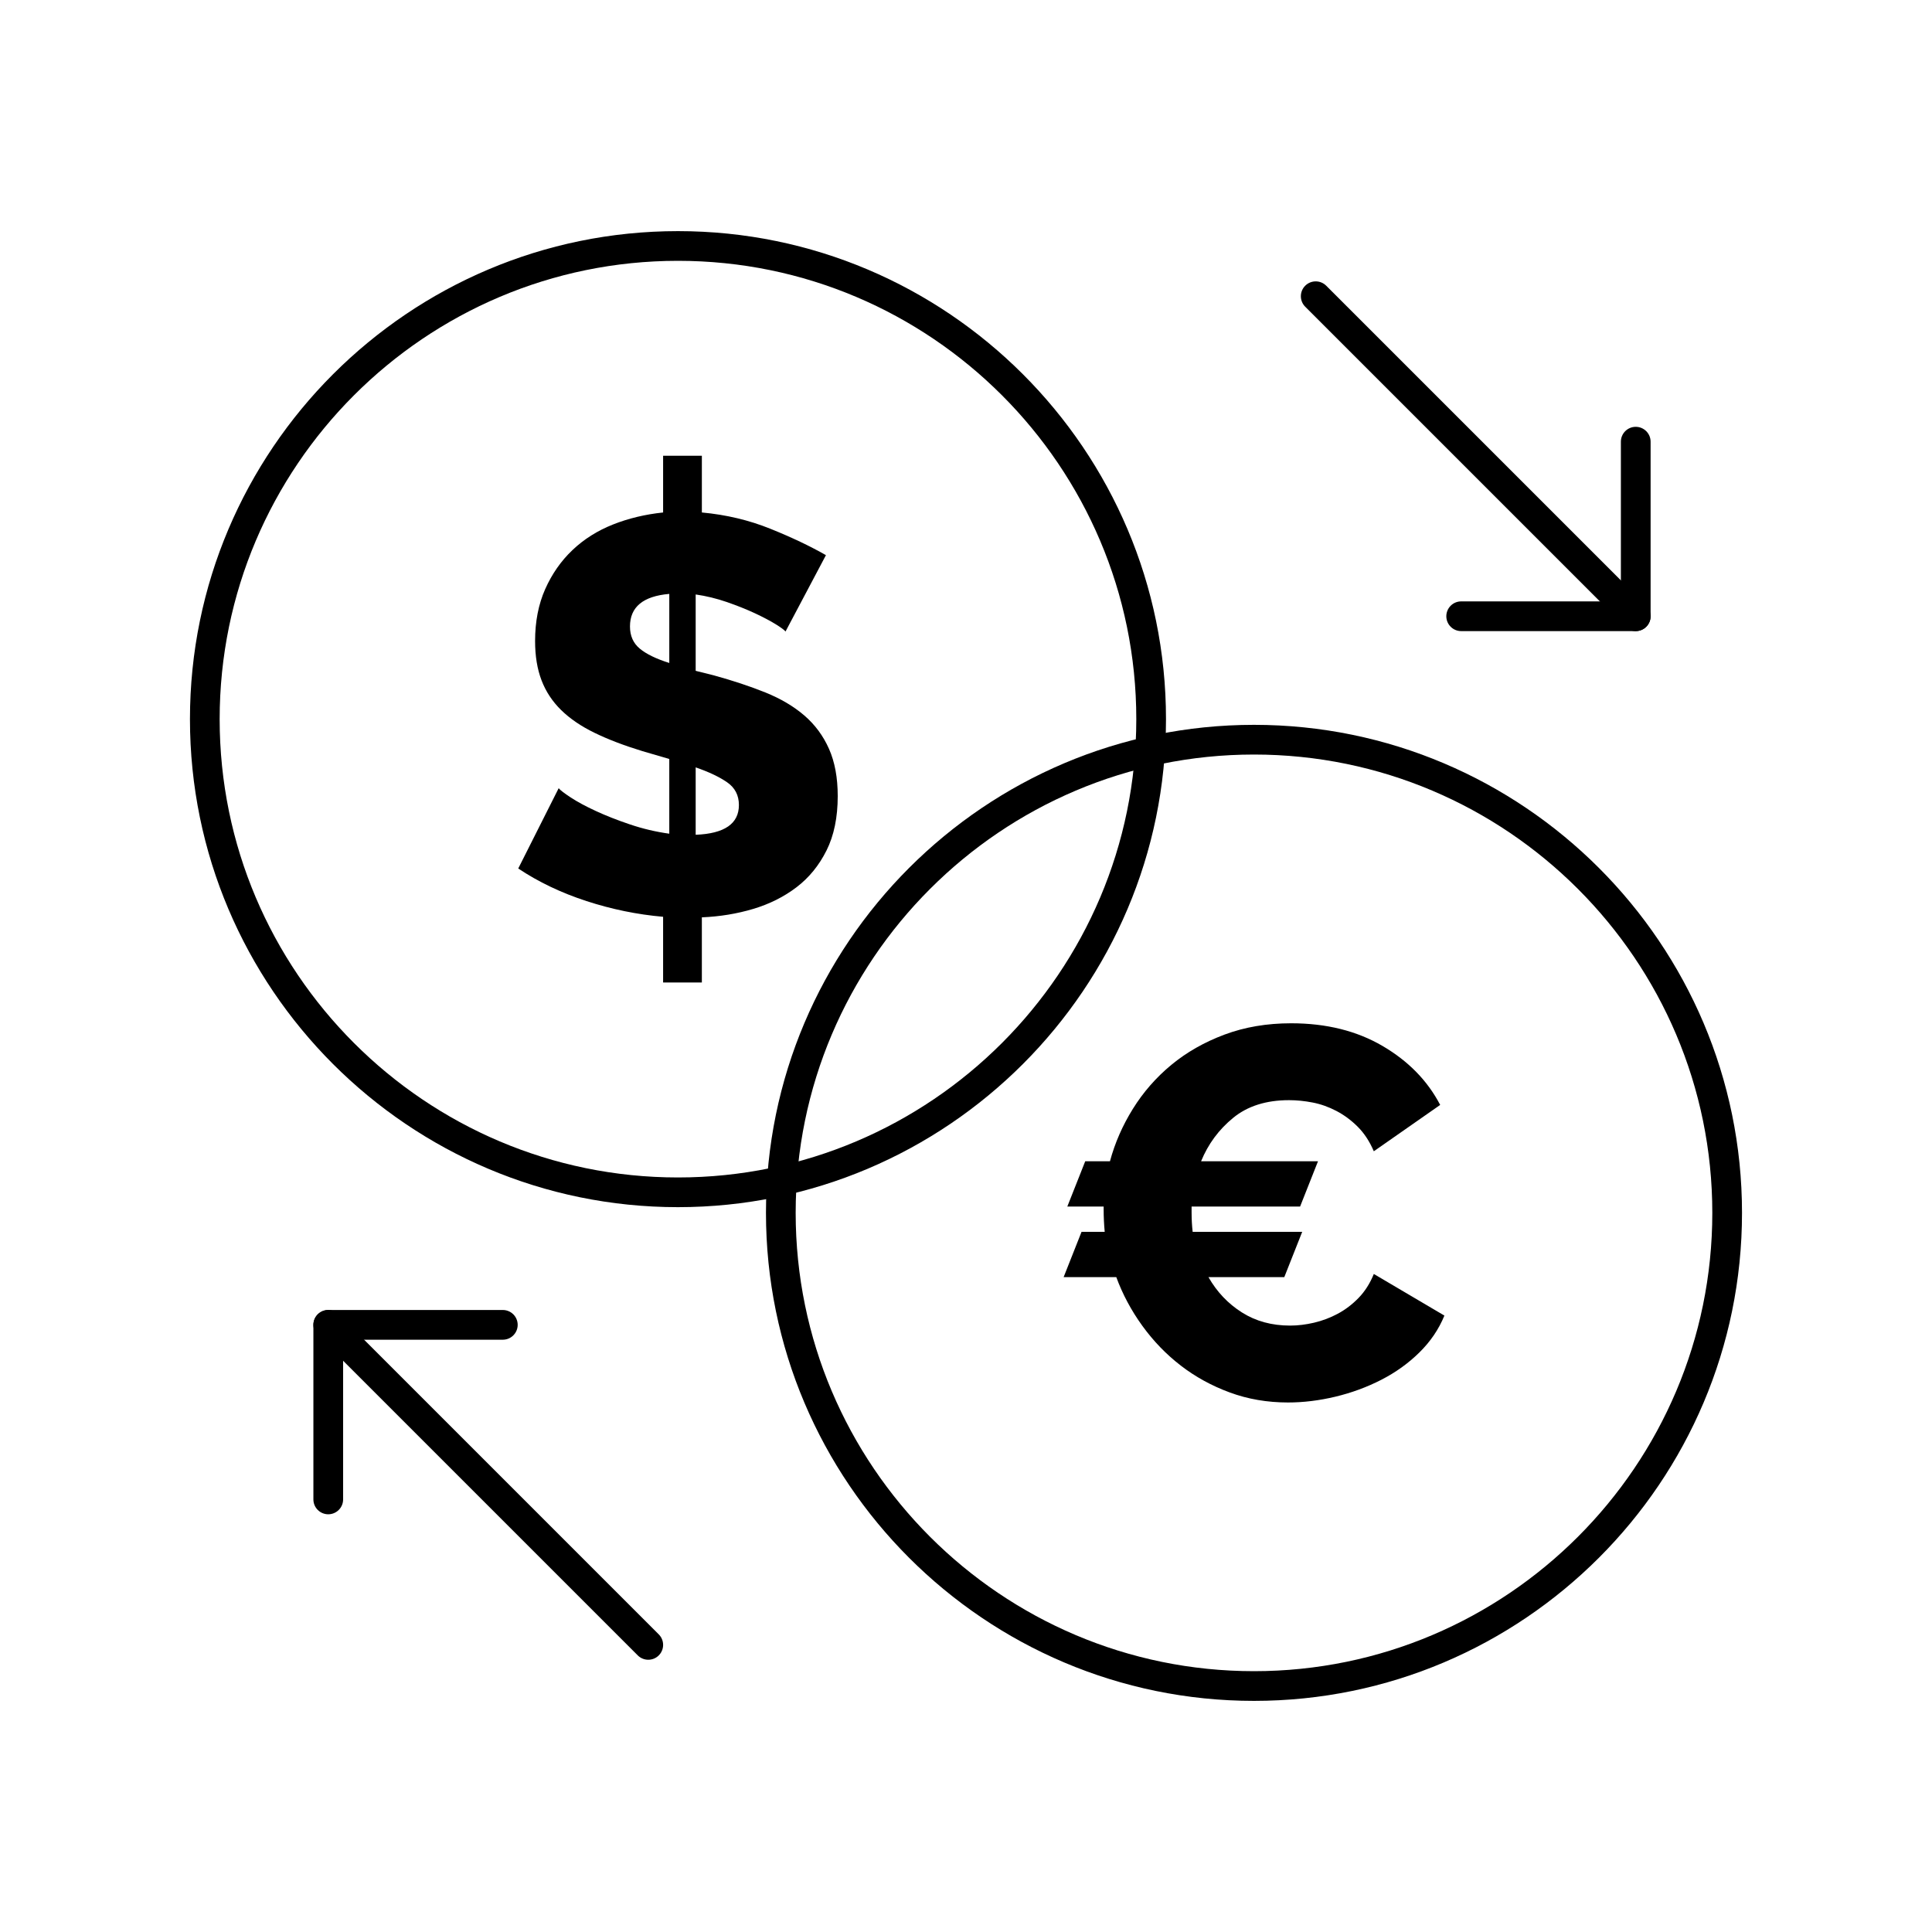
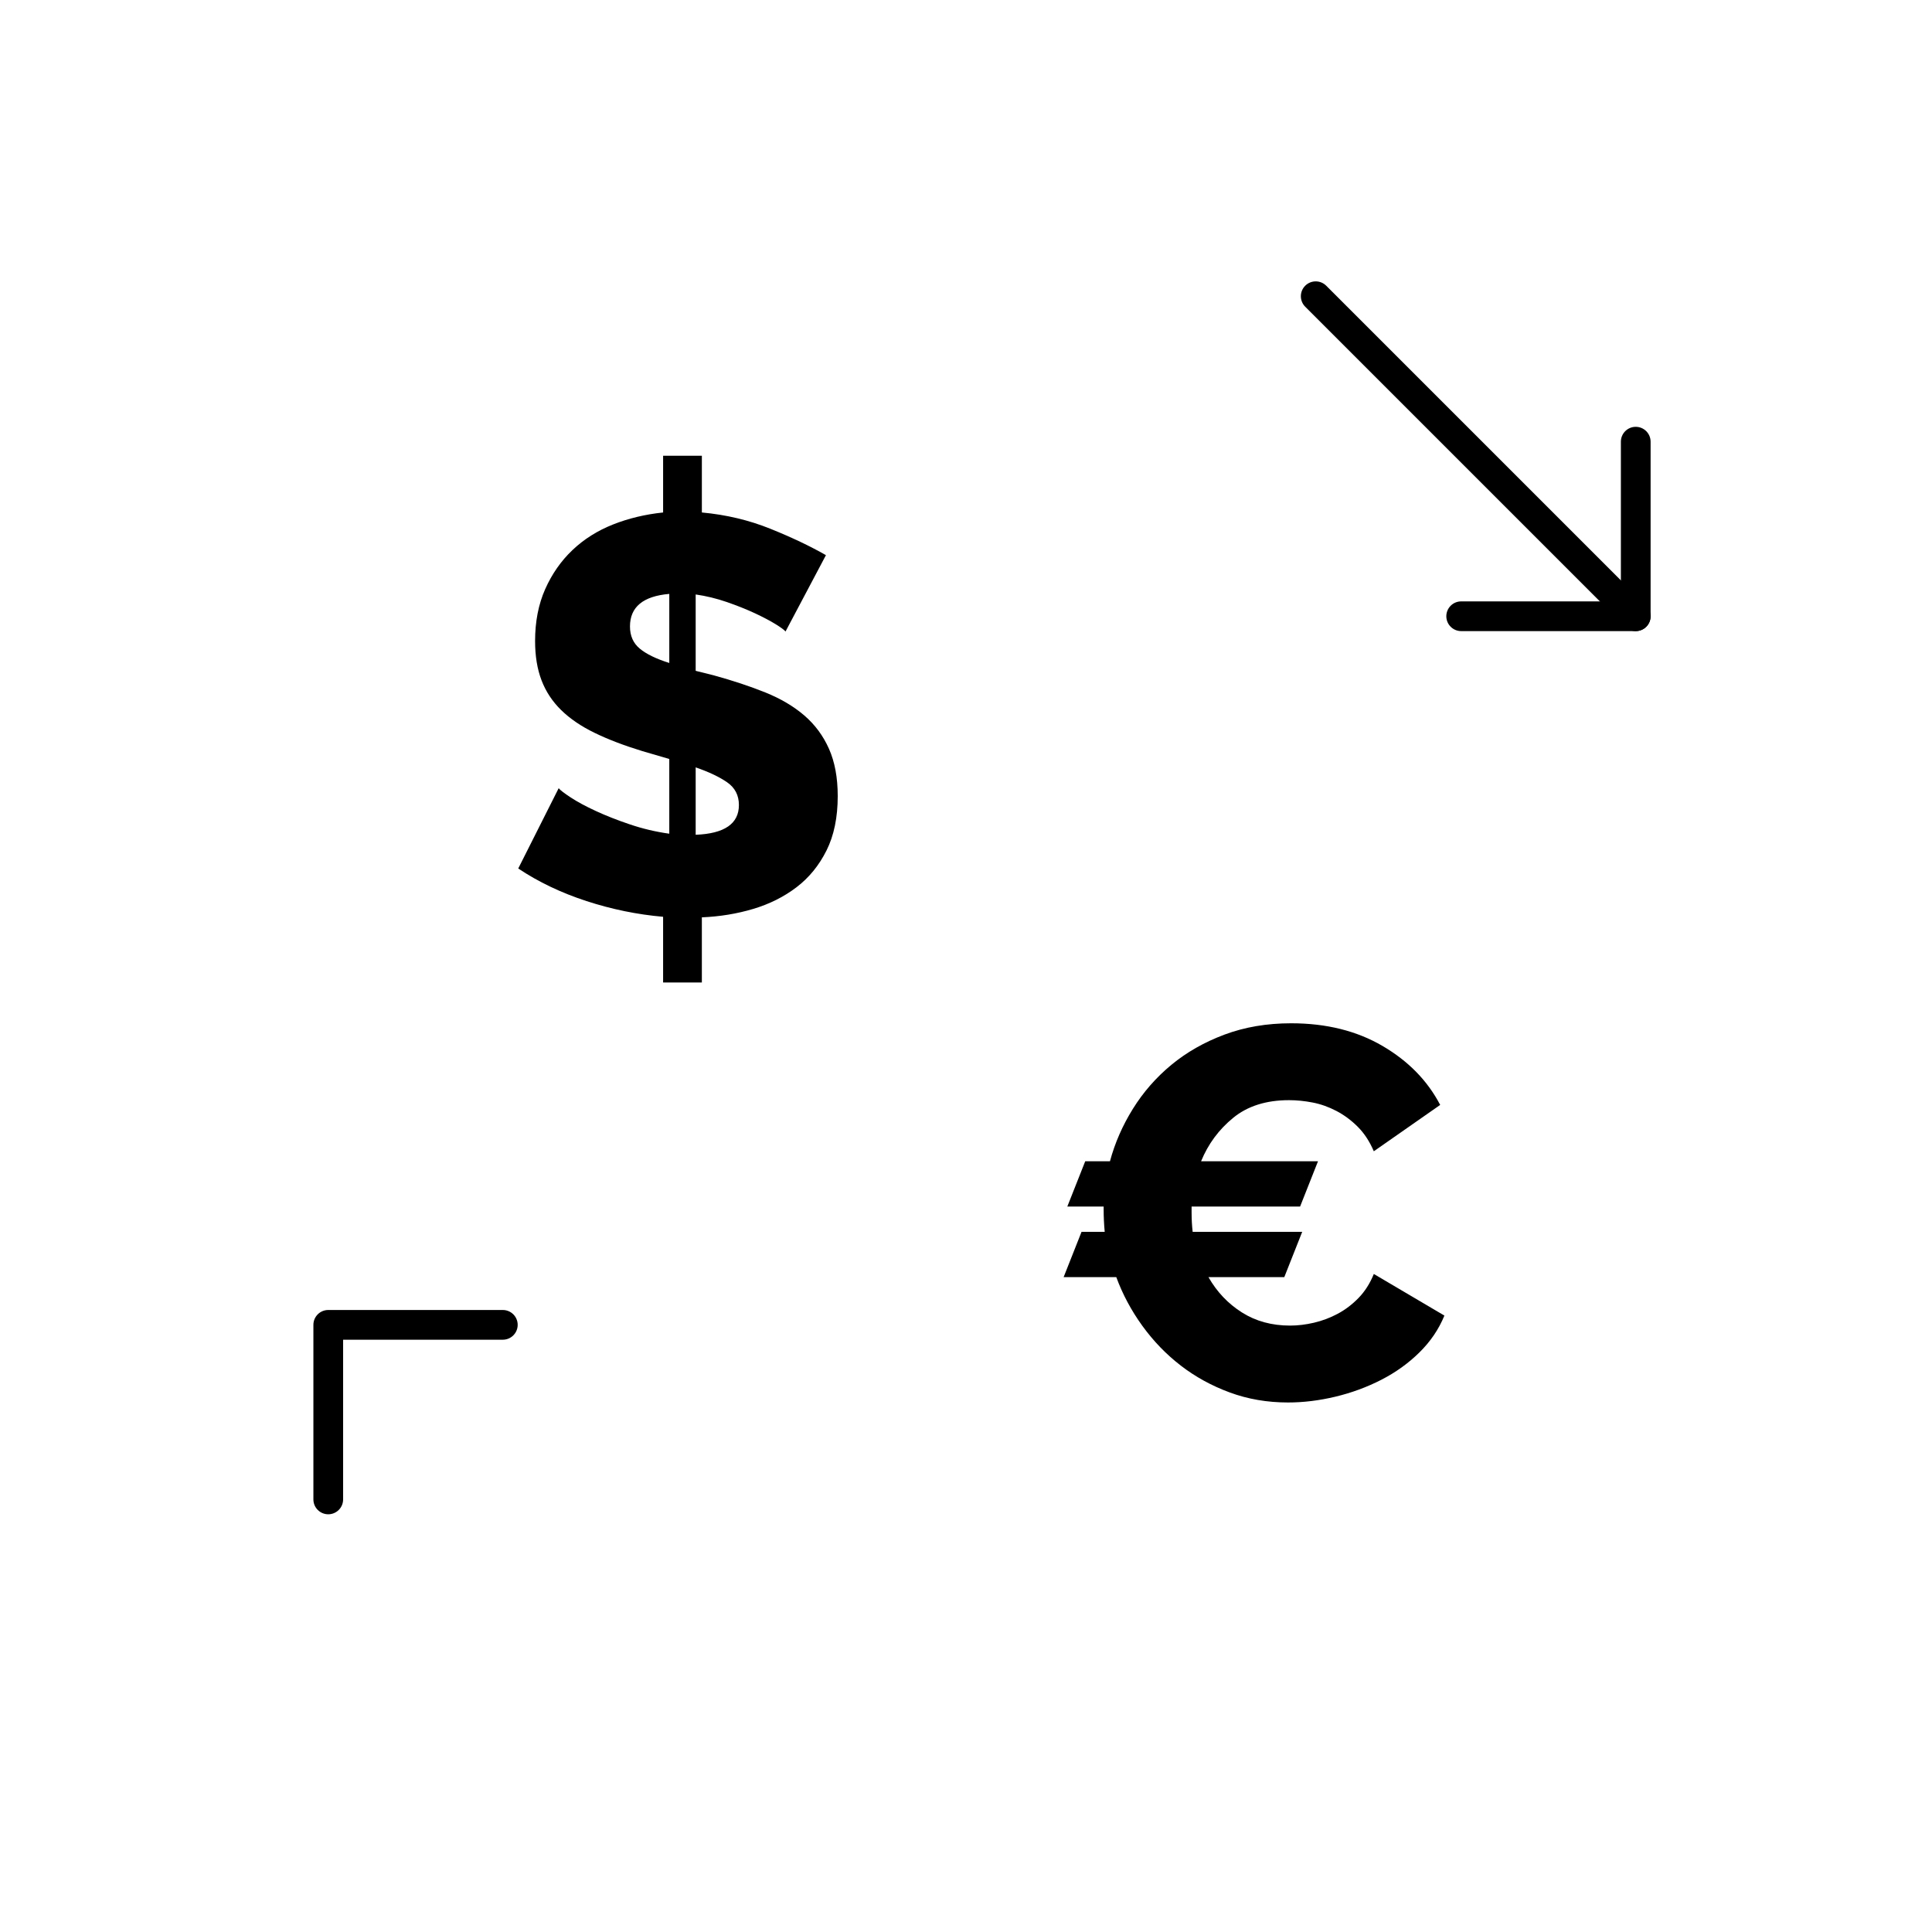
<svg xmlns="http://www.w3.org/2000/svg" fill="#000000" width="800px" height="800px" version="1.1" viewBox="144 144 512 512">
  <g>
-     <path d="m323.67 463.91c-71.312 0-129.33-58.016-129.33-129.33 0-71.312 58.016-129.33 129.33-129.33 71.312 0 129.33 58.016 129.33 129.33-0.008 71.316-58.023 129.33-129.34 129.33zm0-250.79c-66.973 0-121.46 54.488-121.46 121.46 0 66.973 54.484 121.46 121.46 121.46s121.46-54.484 121.46-121.46c0-66.969-54.484-121.46-121.46-121.46z" />
-     <path d="m476.32 594.75c-71.312 0-129.33-58.016-129.33-129.33 0-71.312 58.016-129.33 129.33-129.33s129.33 58.016 129.33 129.33c0 71.316-58.02 129.33-129.33 129.33zm0-250.79c-66.973 0-121.46 54.484-121.46 121.46s54.484 121.46 121.46 121.46c66.973 0 121.46-54.484 121.46-121.46s-54.484-121.46-121.46-121.46z" />
-     <path d="m315.8 583.85c-1.008 0-2.016-0.383-2.785-1.152l-84.812-84.812c-1.535-1.535-1.535-4.031 0-5.566 1.539-1.539 4.031-1.539 5.566 0l84.812 84.812c1.535 1.535 1.535 4.031 0 5.566-0.766 0.77-1.773 1.152-2.781 1.152z" />
    <path d="m230.99 545.3c-2.172 0-3.938-1.762-3.938-3.938v-46.262c0-2.172 1.762-3.938 3.938-3.938h46.262c2.172 0 3.938 1.762 3.938 3.938 0 2.172-1.762 3.938-3.938 3.938h-42.324v42.324c0 2.176-1.762 3.938-3.938 3.938z" />
    <path d="m577.49 311.25c-1.008 0-2.016-0.383-2.781-1.152l-84.812-84.812c-1.539-1.539-1.539-4.031 0-5.566 1.535-1.535 4.031-1.535 5.566 0l84.812 84.812c1.539 1.539 1.539 4.031 0 5.566-0.77 0.766-1.777 1.152-2.785 1.152z" />
    <path d="m577.49 311.25h-46.262c-2.172 0-3.938-1.762-3.938-3.938 0-2.172 1.762-3.938 3.938-3.938h42.324v-42.324c0-2.172 1.762-3.938 3.938-3.938 2.172 0 3.938 1.762 3.938 3.938v46.262c0 2.172-1.762 3.938-3.938 3.938z" />
    <path d="m352.17 311.36c-0.297-0.395-1.168-1.043-2.606-1.934-1.441-0.891-3.273-1.859-5.504-2.902-2.234-1.043-4.715-2.031-7.441-2.977-2.731-0.941-5.481-1.609-8.258-2.008v20.238l4.762 1.188c5.059 1.391 9.621 2.902 13.688 4.539 4.066 1.637 7.516 3.672 10.34 6.102 2.828 2.434 5.008 5.383 6.547 8.855 1.539 3.473 2.309 7.641 2.309 12.5 0 5.656-0.992 10.469-2.977 14.434-1.984 3.969-4.637 7.215-7.961 9.746-3.324 2.531-7.144 4.441-11.457 5.731-4.316 1.289-8.852 2.031-13.613 2.234v17.262h-10.27v-17.41c-6.844-0.598-13.617-1.984-20.312-4.168-6.695-2.18-12.723-5.059-18.078-8.629l10.715-21.277c0.395 0.496 1.465 1.316 3.199 2.457s3.945 2.332 6.621 3.57c2.676 1.242 5.703 2.43 9.078 3.57 3.371 1.141 6.844 1.961 10.414 2.457v-19.801l-7.141-2.086c-4.863-1.488-9.078-3.098-12.648-4.836-3.57-1.734-6.523-3.742-8.855-6.027-2.332-2.281-4.07-4.91-5.207-7.887-1.141-2.977-1.711-6.445-1.711-10.414 0-5.156 0.891-9.746 2.68-13.766 1.785-4.019 4.191-7.461 7.219-10.34 3.023-2.875 6.598-5.133 10.711-6.769 4.117-1.637 8.555-2.699 13.316-3.199v-15.027h10.27v15.027c6.445 0.594 12.5 2.035 18.152 4.316 5.652 2.281 10.562 4.613 14.73 6.996zm-41.219-1.34c0 2.481 0.867 4.441 2.606 5.879 1.734 1.438 4.34 2.703 7.812 3.793v-18.301c-6.949 0.594-10.418 3.473-10.418 8.629zm28.867 47.32c0-2.578-1.043-4.59-3.125-6.027-2.082-1.438-4.859-2.754-8.332-3.945v17.855c7.637-0.297 11.457-2.926 11.457-7.883z" />
    <path d="m438.15 451.75c1.301-4.836 3.324-9.469 6.07-13.887 2.742-4.418 6.141-8.305 10.188-11.656s8.746-6.023 14.098-8.027c5.352-2 11.238-3 17.656-3 9.305 0 17.375 2.004 24.215 6.004s11.934 9.211 15.285 15.633l-17.586 12.281c-1.117-2.606-2.535-4.766-4.258-6.492-1.723-1.723-3.606-3.117-5.652-4.188-2.047-1.07-4.141-1.816-6.281-2.234-2.141-0.418-4.234-0.629-6.281-0.629-6.047 0-10.98 1.559-14.793 4.676-3.816 3.117-6.652 6.957-8.512 11.516h30.984l-4.746 12-28.754 0.004v1.535c0 0.93 0.023 1.816 0.07 2.652 0.047 0.836 0.113 1.676 0.211 2.512h29.031l-4.746 12.004h-20.098c2.234 3.91 5.188 7.027 8.863 9.352 3.672 2.328 7.934 3.488 12.77 3.488 2.047 0 4.164-0.254 6.352-0.766 2.184-0.512 4.281-1.301 6.281-2.371 2-1.07 3.836-2.465 5.512-4.188s3.023-3.84 4.047-6.352l18.703 11.027c-1.488 3.629-3.699 6.887-6.629 9.77-2.93 2.887-6.305 5.305-10.117 7.258-3.816 1.953-7.863 3.441-12.145 4.465-4.281 1.023-8.469 1.535-12.562 1.535-5.492 0-10.633-0.883-15.422-2.652-4.793-1.766-9.121-4.141-12.98-7.117-3.863-2.977-7.258-6.488-10.188-10.535-2.93-4.047-5.234-8.352-6.91-12.91h-13.957l4.746-12.004h6.141c-0.094-1.023-0.164-2.023-0.211-3-0.047-0.977-0.07-1.977-0.07-3.004v-0.699h-9.629l4.746-12z" />
  </g>
</svg>